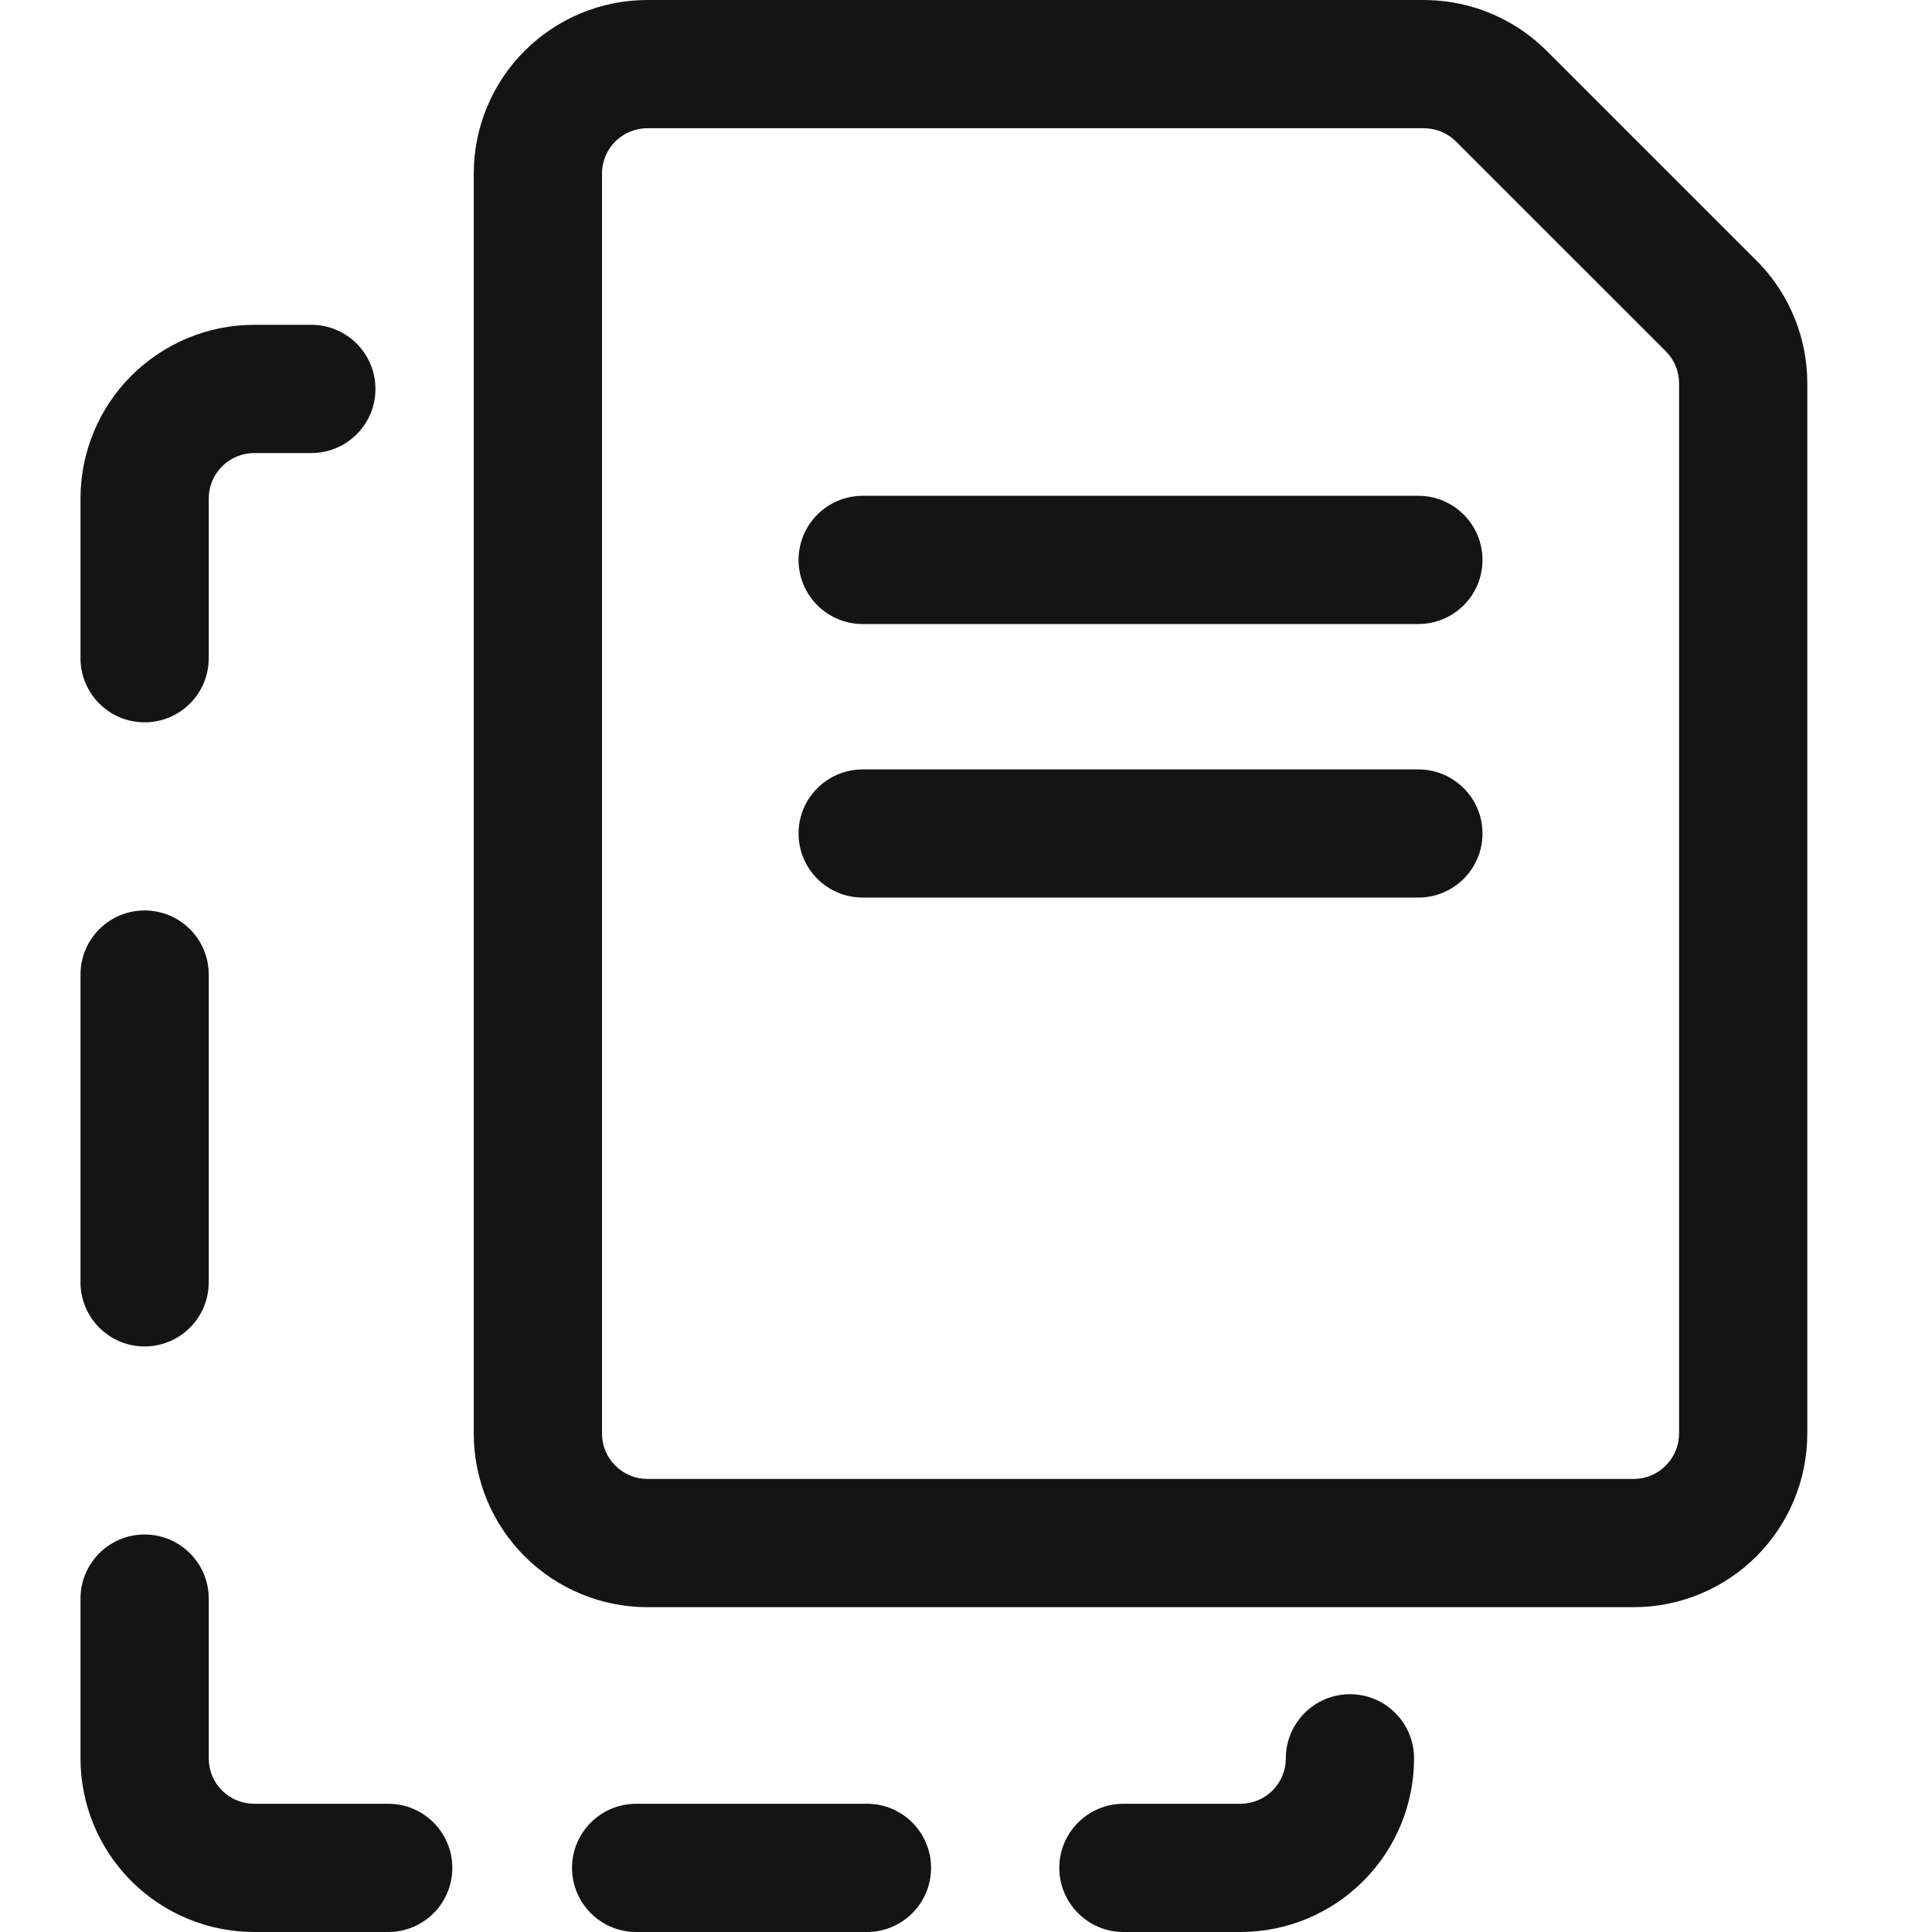
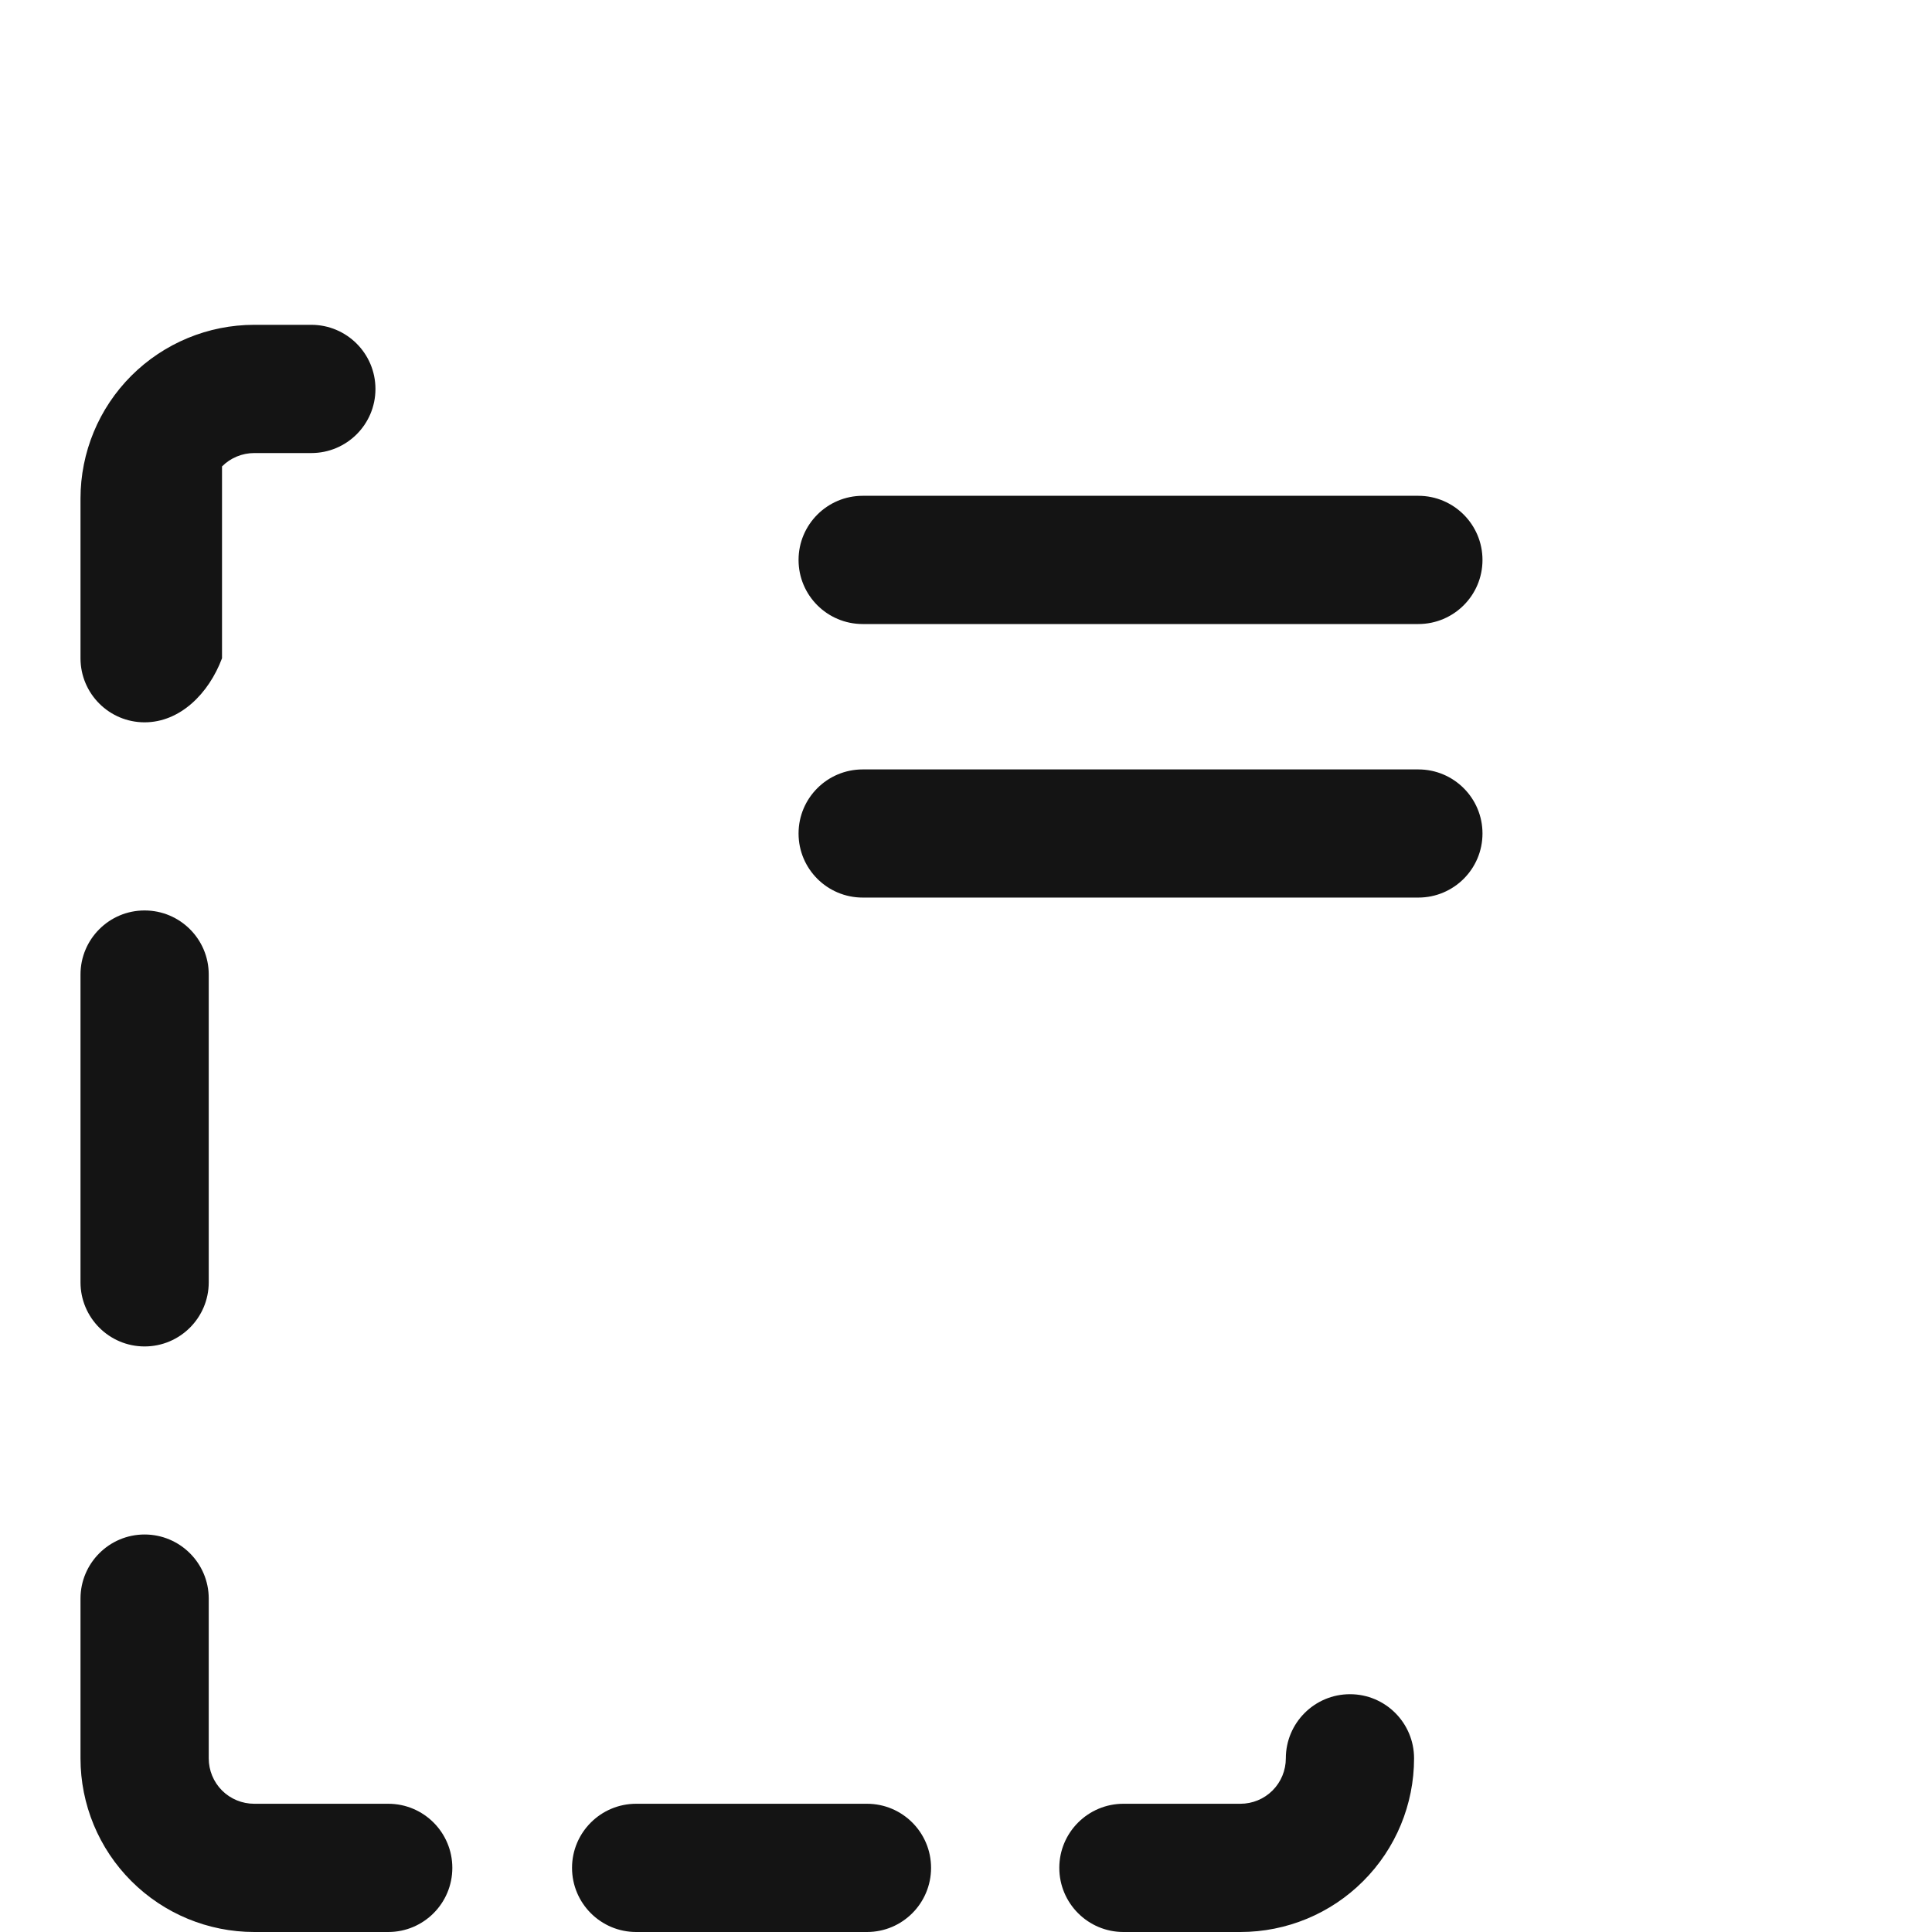
<svg xmlns="http://www.w3.org/2000/svg" width="24" height="24" viewBox="0 0 24 24" fill="none">
-   <path d="M5.885 17.807V2.157C5.885 1.585 6.112 1.036 6.517 0.632C6.922 0.227 7.47 0 8.043 0H17.688L17.742 0.001C18.295 0.015 18.822 0.24 19.214 0.632L19.214 0.632L21.819 3.237L21.857 3.275C22.238 3.675 22.451 4.208 22.451 4.762V17.807C22.451 18.38 22.224 18.928 21.819 19.333C21.415 19.737 20.866 19.965 20.294 19.965H8.043C7.47 19.965 6.922 19.737 6.517 19.333C6.112 18.928 5.885 18.38 5.885 17.807ZM7.478 17.807C7.478 17.957 7.537 18.1 7.643 18.206C7.749 18.312 7.893 18.372 8.043 18.372H20.294C20.444 18.372 20.587 18.312 20.693 18.206C20.799 18.1 20.858 17.957 20.858 17.807V4.762C20.858 4.613 20.799 4.469 20.693 4.363L18.087 1.758C17.988 1.659 17.856 1.601 17.716 1.594L17.688 1.593H8.043C7.893 1.593 7.749 1.652 7.643 1.758C7.537 1.864 7.478 2.008 7.478 2.157V17.807Z" fill="#141414" />
-   <path d="M1 21.843V19.858C1 19.419 1.357 19.062 1.796 19.062C2.236 19.062 2.593 19.419 2.593 19.858V21.843C2.593 21.992 2.652 22.136 2.758 22.242C2.864 22.348 3.008 22.407 3.158 22.407H4.823C5.263 22.407 5.619 22.764 5.619 23.203C5.619 23.643 5.263 24 4.823 24H3.158C2.586 24 2.037 23.773 1.632 23.368C1.227 22.964 1 22.415 1 21.843ZM10.77 22.407C11.21 22.407 11.566 22.764 11.566 23.203C11.566 23.643 11.21 24 10.77 24H7.903C7.463 24 7.106 23.643 7.106 23.203C7.106 22.764 7.463 22.407 7.903 22.407H10.77ZM15.973 21.843C15.973 21.403 16.33 21.046 16.77 21.046C17.21 21.046 17.566 21.403 17.566 21.843C17.566 22.415 17.339 22.964 16.934 23.368C16.53 23.773 15.981 24 15.409 24H13.956C13.516 24 13.159 23.643 13.159 23.203C13.159 22.764 13.516 22.407 13.956 22.407H15.409C15.559 22.407 15.702 22.348 15.808 22.242C15.914 22.136 15.973 21.992 15.973 21.843ZM1 15.929V12.106C1 11.666 1.357 11.31 1.796 11.31C2.236 11.31 2.593 11.666 2.593 12.106V15.929C2.593 16.369 2.236 16.726 1.796 16.726C1.357 16.726 1 16.369 1 15.929ZM1 8.177V6.193C1 5.62 1.227 5.072 1.632 4.667C2.037 4.263 2.586 4.035 3.158 4.035H3.867C4.307 4.035 4.664 4.392 4.664 4.832C4.664 5.272 4.307 5.628 3.867 5.628H3.158C3.008 5.628 2.864 5.688 2.758 5.794C2.652 5.9 2.593 6.043 2.593 6.193V8.177C2.593 8.617 2.236 8.973 1.796 8.973C1.357 8.973 1 8.617 1 8.177Z" fill="#141414" />
+   <path d="M1 21.843V19.858C1 19.419 1.357 19.062 1.796 19.062C2.236 19.062 2.593 19.419 2.593 19.858V21.843C2.593 21.992 2.652 22.136 2.758 22.242C2.864 22.348 3.008 22.407 3.158 22.407H4.823C5.263 22.407 5.619 22.764 5.619 23.203C5.619 23.643 5.263 24 4.823 24H3.158C2.586 24 2.037 23.773 1.632 23.368C1.227 22.964 1 22.415 1 21.843ZM10.77 22.407C11.21 22.407 11.566 22.764 11.566 23.203C11.566 23.643 11.21 24 10.77 24H7.903C7.463 24 7.106 23.643 7.106 23.203C7.106 22.764 7.463 22.407 7.903 22.407H10.77ZM15.973 21.843C15.973 21.403 16.33 21.046 16.77 21.046C17.21 21.046 17.566 21.403 17.566 21.843C17.566 22.415 17.339 22.964 16.934 23.368C16.53 23.773 15.981 24 15.409 24H13.956C13.516 24 13.159 23.643 13.159 23.203C13.159 22.764 13.516 22.407 13.956 22.407H15.409C15.559 22.407 15.702 22.348 15.808 22.242C15.914 22.136 15.973 21.992 15.973 21.843ZM1 15.929V12.106C1 11.666 1.357 11.31 1.796 11.31C2.236 11.31 2.593 11.666 2.593 12.106V15.929C2.593 16.369 2.236 16.726 1.796 16.726C1.357 16.726 1 16.369 1 15.929ZM1 8.177V6.193C1 5.62 1.227 5.072 1.632 4.667C2.037 4.263 2.586 4.035 3.158 4.035H3.867C4.307 4.035 4.664 4.392 4.664 4.832C4.664 5.272 4.307 5.628 3.867 5.628H3.158C3.008 5.628 2.864 5.688 2.758 5.794V8.177C2.593 8.617 2.236 8.973 1.796 8.973C1.357 8.973 1 8.617 1 8.177Z" fill="#141414" />
  <path d="M17.619 6.159C18.059 6.159 18.416 6.516 18.416 6.956C18.416 7.396 18.059 7.752 17.619 7.752H10.717C10.277 7.752 9.92 7.396 9.92 6.956C9.92 6.516 10.277 6.159 10.717 6.159H17.619Z" fill="#141414" />
  <path d="M17.619 9.558C18.059 9.558 18.416 9.914 18.416 10.354C18.416 10.794 18.059 11.15 17.619 11.15H10.717C10.277 11.15 9.92 10.794 9.92 10.354C9.92 9.914 10.277 9.558 10.717 9.558H17.619Z" fill="#141414" />
</svg>